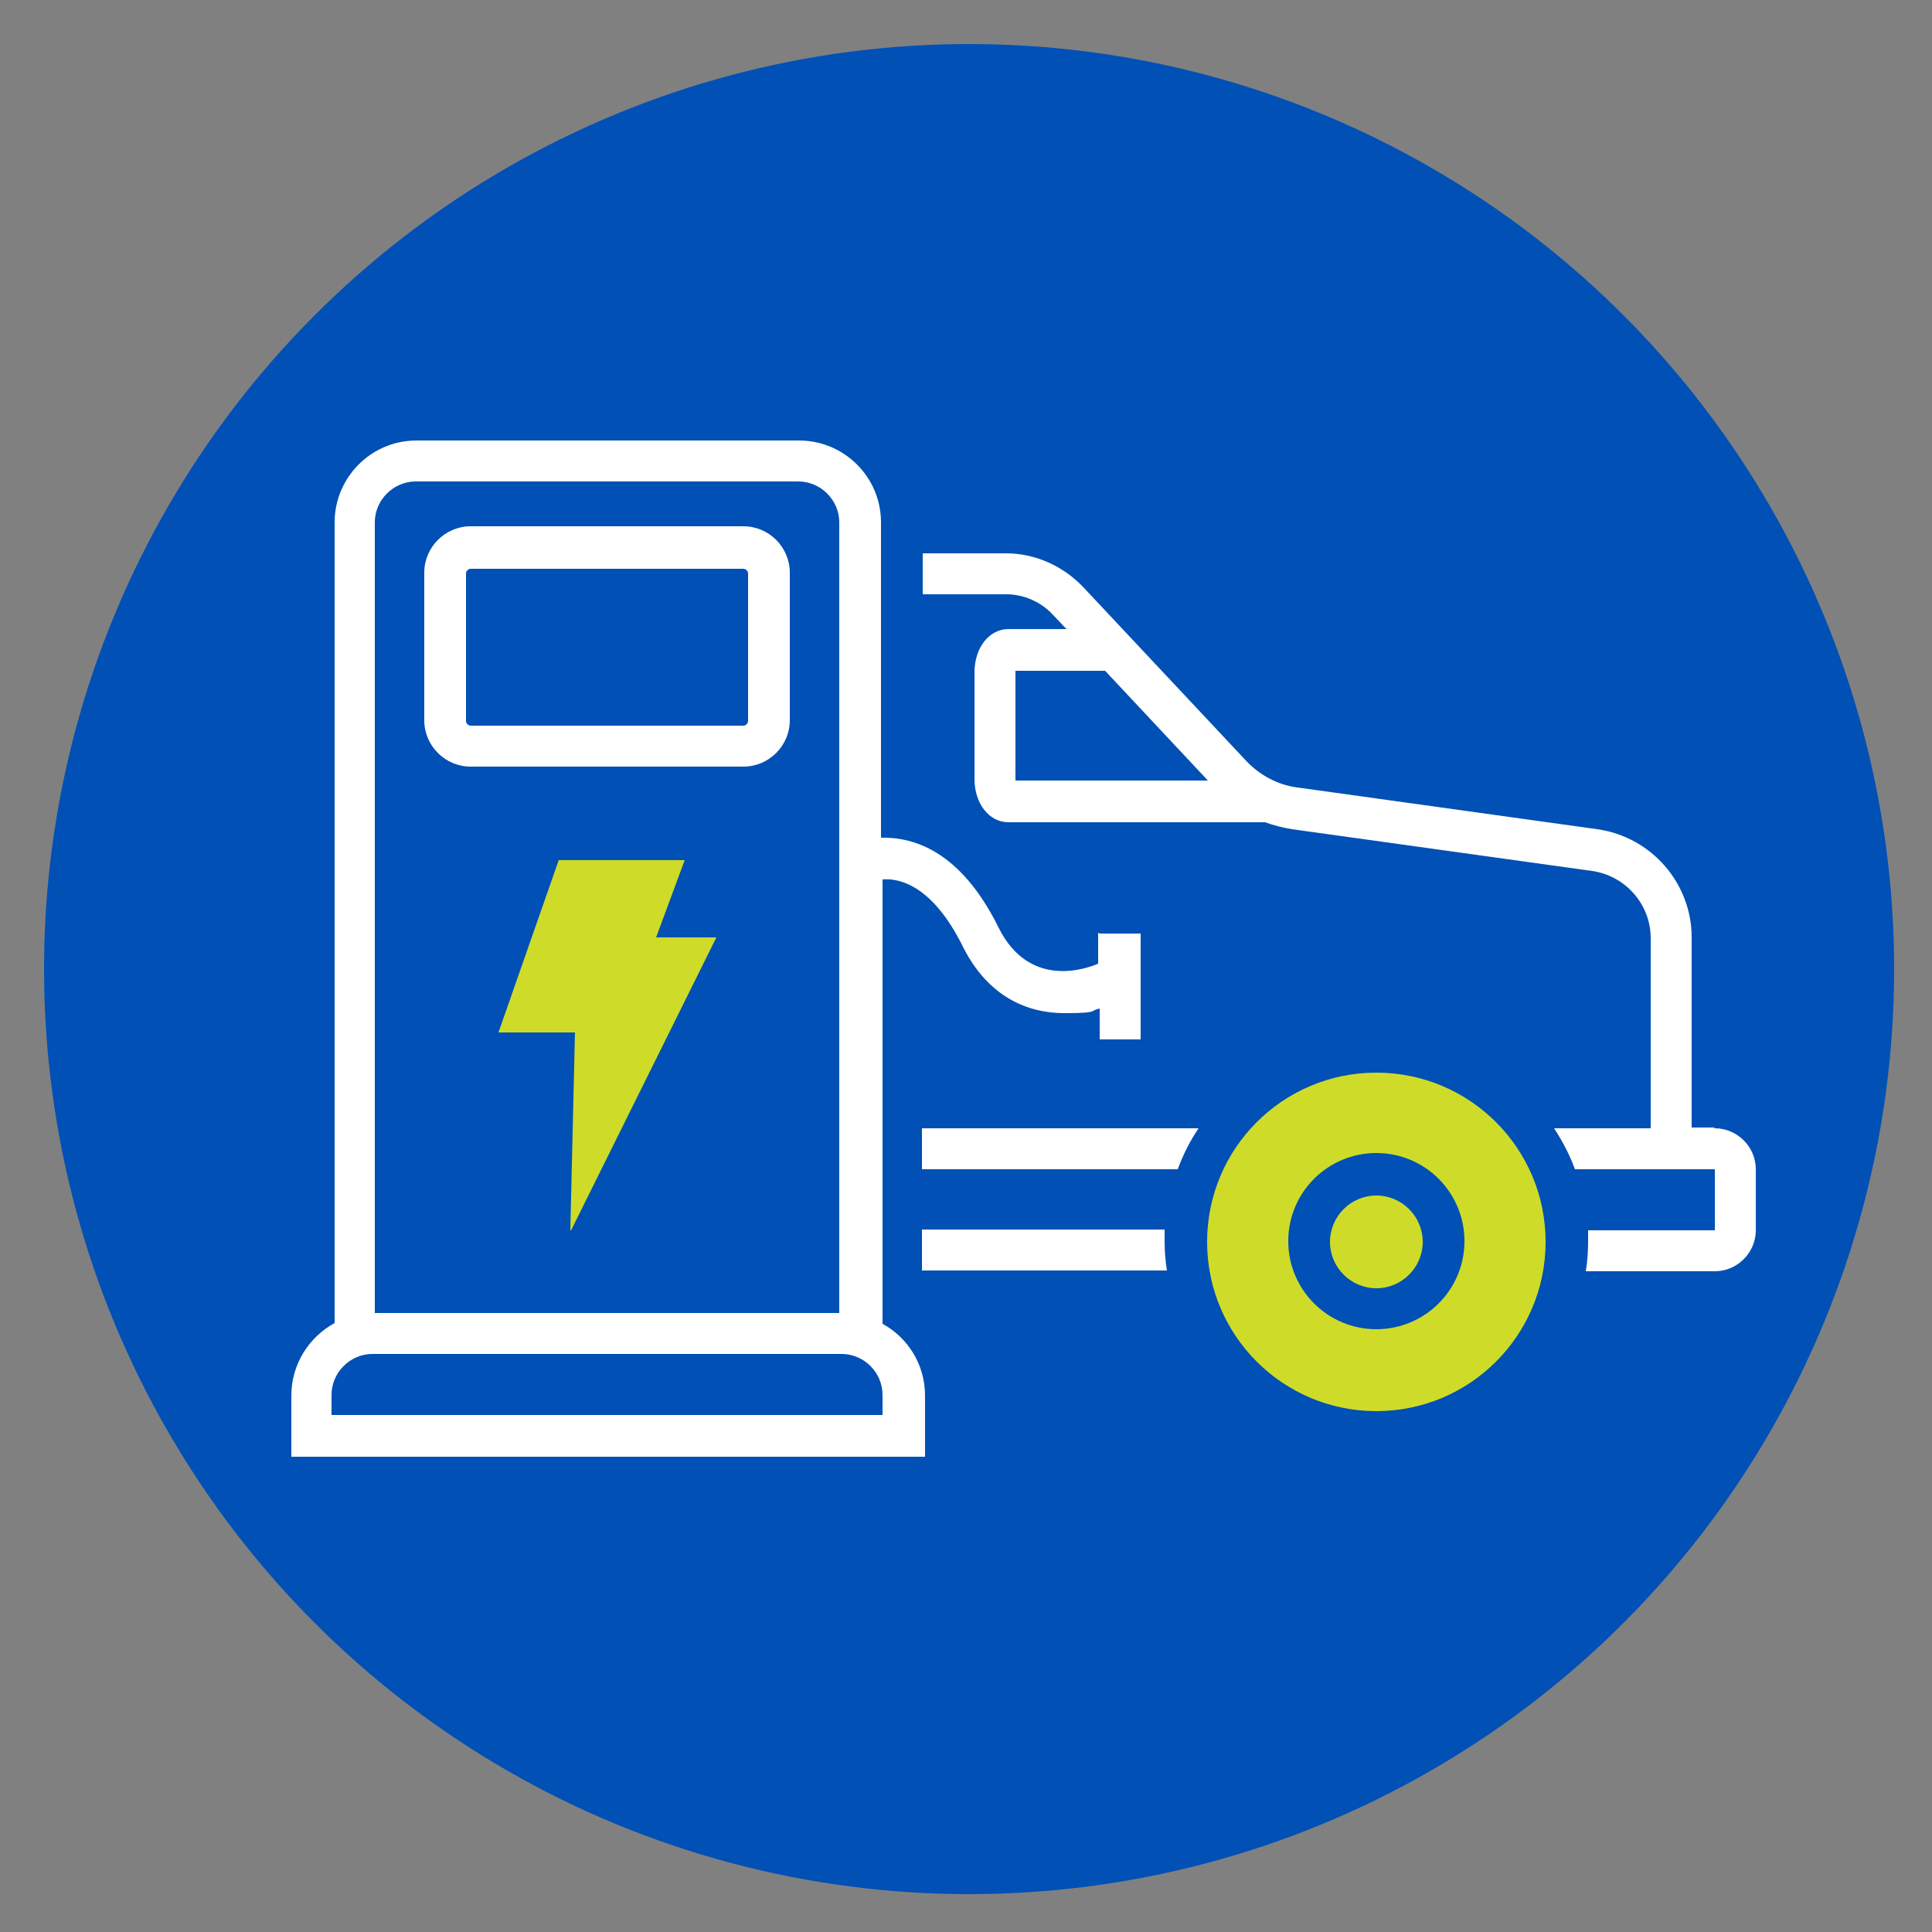
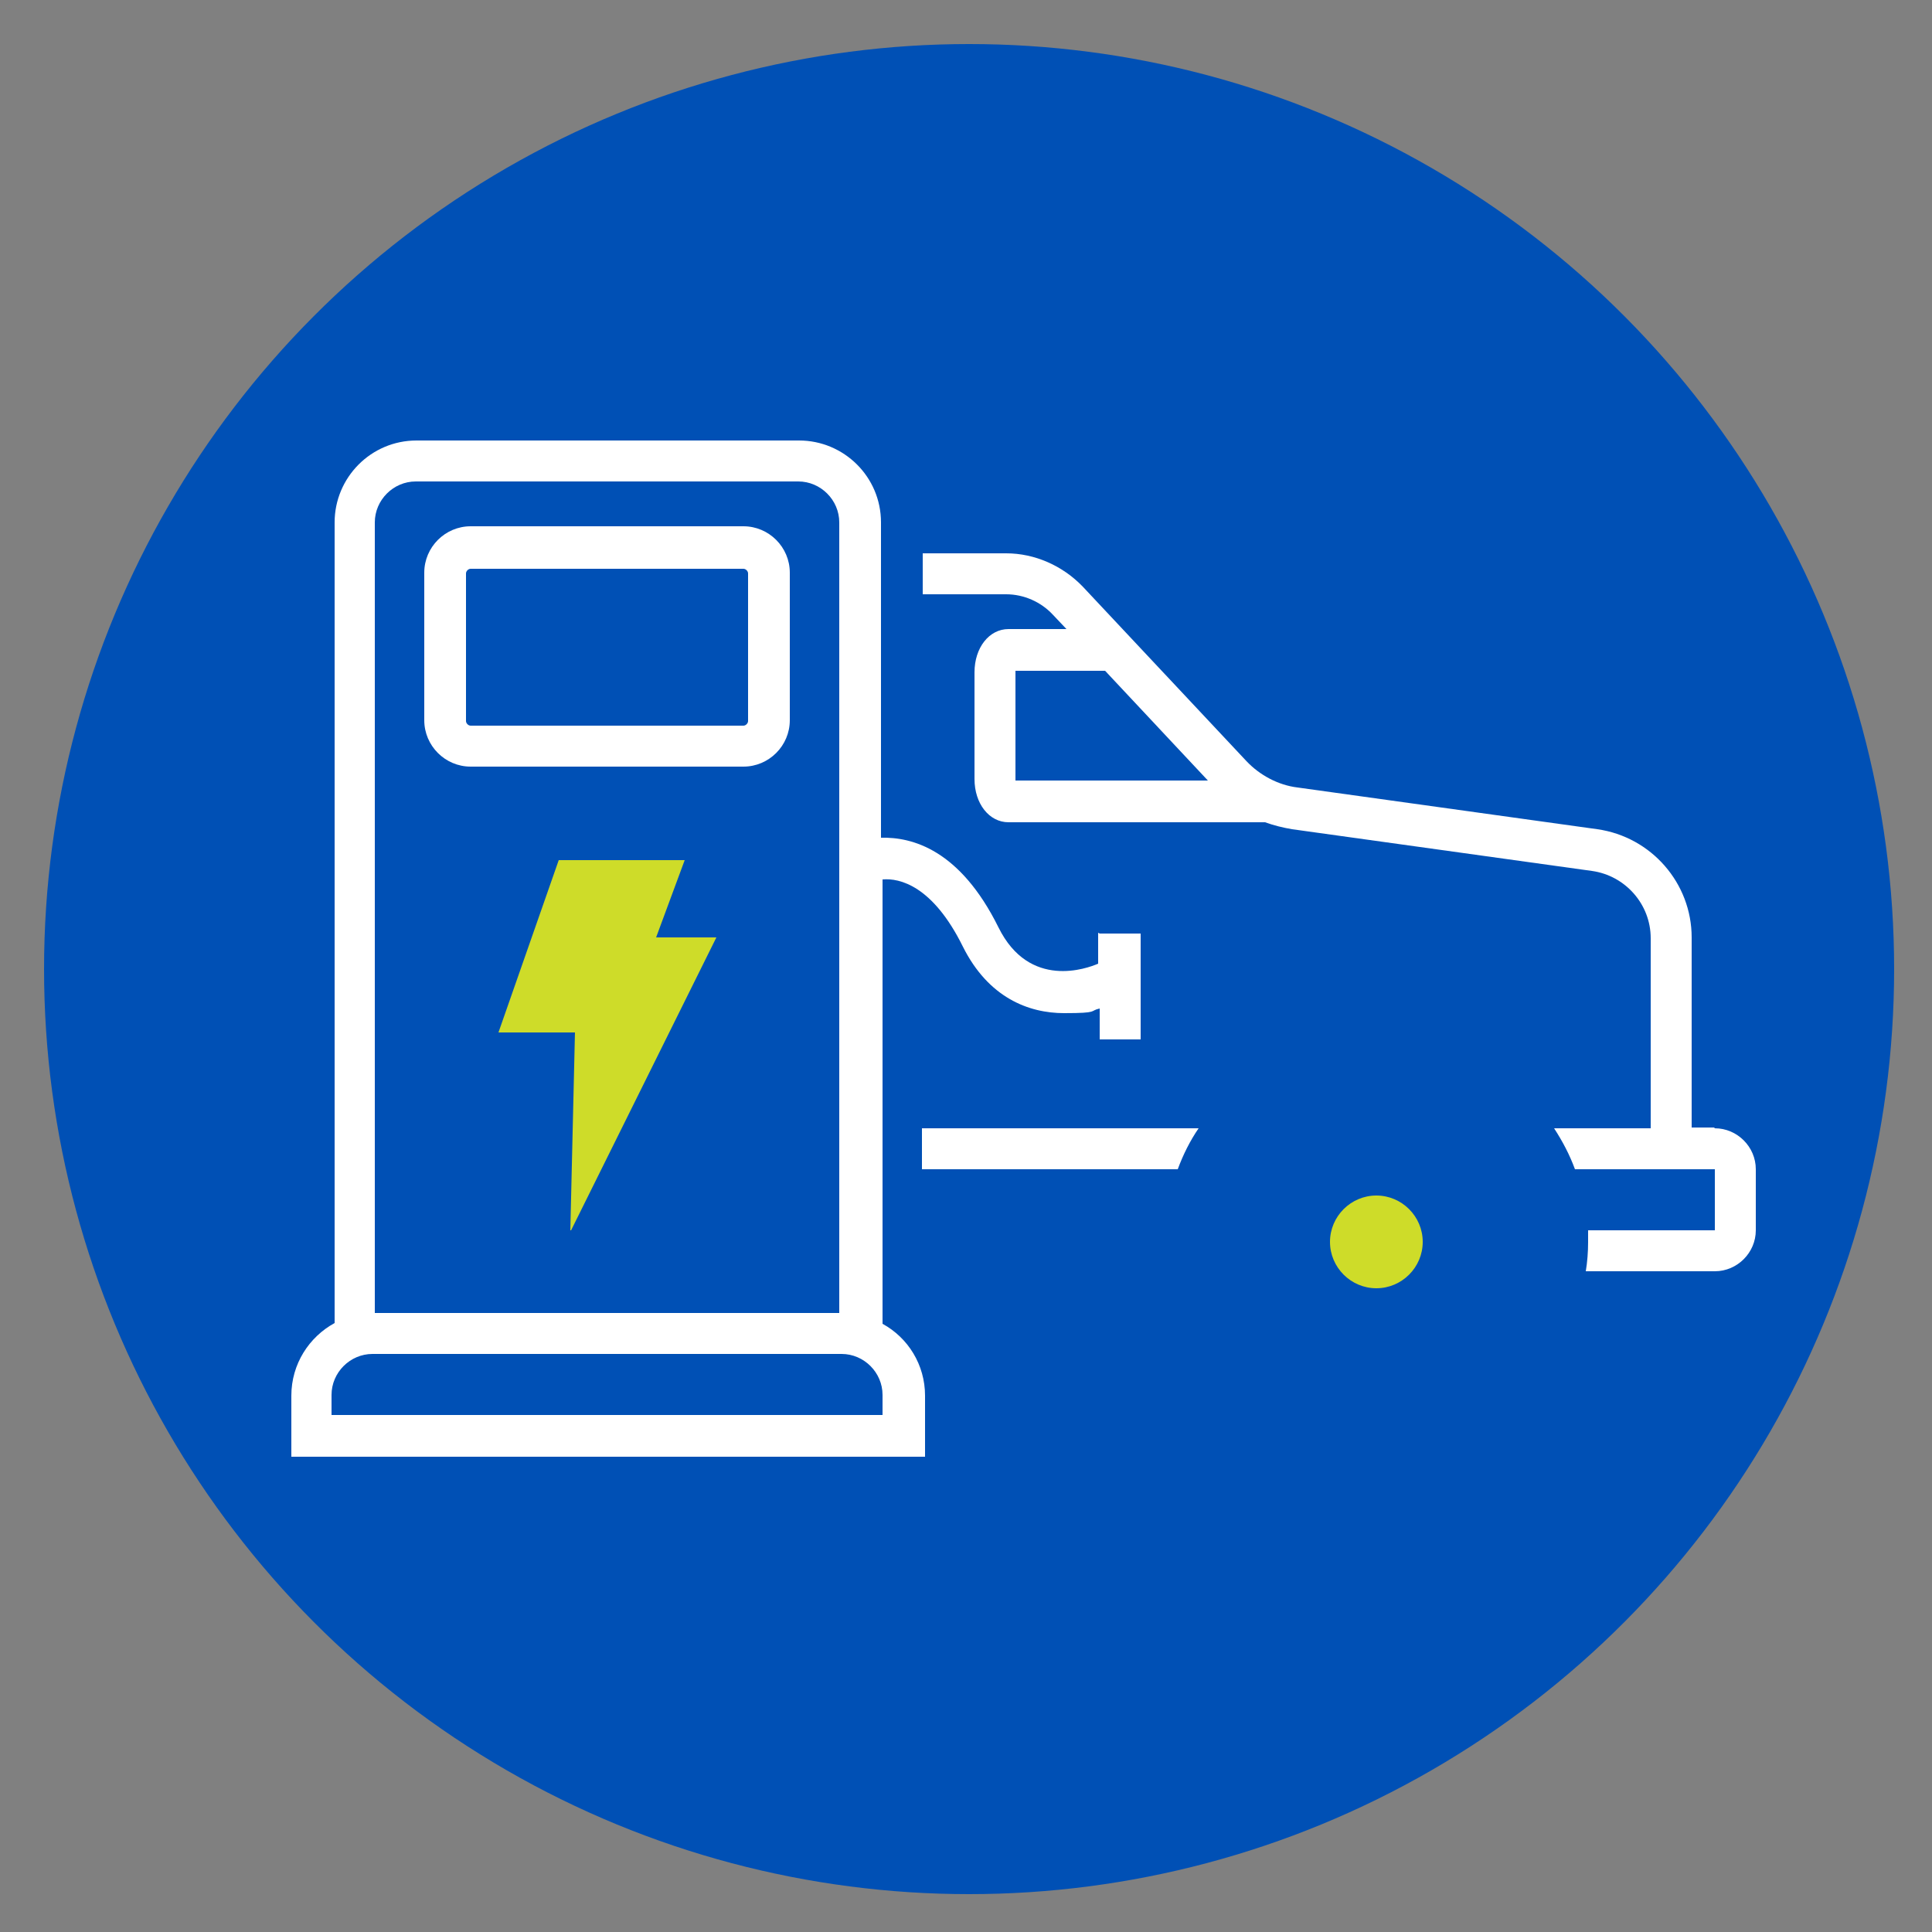
<svg xmlns="http://www.w3.org/2000/svg" id="Layer_1" version="1.1" viewBox="0 0 250 250">
  <rect x="0" y="0" width="250" height="250" fill="#808080" stroke="none" />
  <defs>
    <style>
      .st0 {
        fill: none;
      }

      .st1 {
        fill: #fff;
      }

      .st2 {
        fill: #0050b5;
      }

      .st3 {
        fill: #cedc29;
      }
    </style>
  </defs>
  <g id="Blue_BG">
    <circle class="st2" cx="125.4" cy="125.4" r="119.7" />
  </g>
  <g id="Icons">
    <g>
      <g>
-         <path class="st0" d="M131.4,86.8c0,0,0,.2,0,.2v13.8c0,0,0,.2,0,.2h24.9l-13.3-14.2h-11.6Z" />
        <path class="st1" d="M119.3,151.3h33.1c.7-1.9,1.6-3.7,2.7-5.3h-35.8v5.3Z" />
-         <path class="st1" d="M150.8,159.1h-31.5v5.3h31.7c-.2-1.2-.3-2.5-.3-3.8s0-1,0-1.5h0Z" />
        <path class="st1" d="M221.8,145.9h-2.9v-24.6c0-7-5.2-13-12.2-14l-38.8-5.4c-2.5-.3-4.9-1.6-6.6-3.4l-21.2-22.6c-2.6-2.7-6.2-4.3-9.9-4.3h-10.8v5.3h10.8c2.3,0,4.5,1,6,2.6l1.8,1.9h-7.5c-2.5,0-4.4,2.4-4.4,5.6v13.8c0,3.2,1.9,5.6,4.4,5.6h33.2c1.1.4,2.3.7,3.5.9l38.8,5.4c4.3.6,7.6,4.3,7.6,8.7v24.6h-12.5c1.1,1.7,2,3.4,2.7,5.3h18.1v7.9s-16.4,0-16.4,0c0,.5,0,1,0,1.5,0,1.3-.1,2.6-.3,3.8h16.7c2.9,0,5.3-2.4,5.3-5.3v-7.9c0-2.9-2.4-5.3-5.3-5.3h0ZM131.4,101c0,0,0-.1,0-.2v-13.8c0,0,0-.2,0-.2h11.6l13.3,14.2h-24.9Z" />
        <path class="st3" d="M178.1,154.7c-3.3,0-6,2.7-6,6s2.7,6,6,6,6-2.7,6-6-2.7-6-6-6Z" />
-         <path class="st3" d="M178.1,138.8c-12.1,0-21.9,9.8-21.9,21.9s9.8,21.9,21.9,21.9,21.9-9.8,21.9-21.9-9.8-21.9-21.9-21.9ZM178.1,172c-6.3,0-11.4-5.1-11.4-11.4s5.1-11.4,11.4-11.4,11.4,5.1,11.4,11.4-5.1,11.4-11.4,11.4Z" />
      </g>
      <path class="st1" d="M60.9,73.6c-.3,0-.6.3-.6.6v19.1c0,.3.3.6.6.6h35.3c.3,0,.6-.3.6-.6v-19.1c0-.3-.3-.6-.6-.6h-35.3ZM96.2,99.2h-35.3c-3.3,0-6-2.7-6-6v-19.1c0-3.3,2.7-6,6-6h35.3c3.3,0,6,2.7,6,6v19.1c0,3.3-2.7,6-6,6h0Z" />
-       <path class="st3" d="M73.8,159.2l.6-25.6h-9.9l7.8-22.3h16.3l-3.7,10h7.8l-18.8,37.9h0Z" />
+       <path class="st3" d="M73.8,159.2l.6-25.6h-9.9l7.8-22.3h16.3l-3.7,10h7.8l-18.8,37.9h0" />
      <path class="st1" d="M114.2,183.1H42.9v-2.6c0-2.9,2.4-5.3,5.3-5.3h60.7c2.9,0,5.3,2.4,5.3,5.3v2.6h0ZM48.5,67.6c0-2.9,2.4-5.3,5.3-5.3h49.5c2.9,0,5.3,2.4,5.3,5.3v102.3h-60.1v-102.3h0ZM142.1,120.7v4c-1.4.6-8.9,3.4-12.9-4.7-5-10.1-11.2-11.7-15.2-11.6v-40.8c0-5.9-4.8-10.6-10.6-10.6h-49.5c-5.9,0-10.6,4.8-10.6,10.6v103.6c-3.3,1.8-5.6,5.3-5.6,9.4v7.9h82v-7.9c0-4-2.2-7.5-5.5-9.3v-57.5c2.2-.2,6.5.8,10.4,8.7,3.3,6.6,8.5,8.6,13.1,8.6s3.2-.3,4.6-.6v4h5.3v-13.7h-5.3Z" />
    </g>
  </g>
</svg>